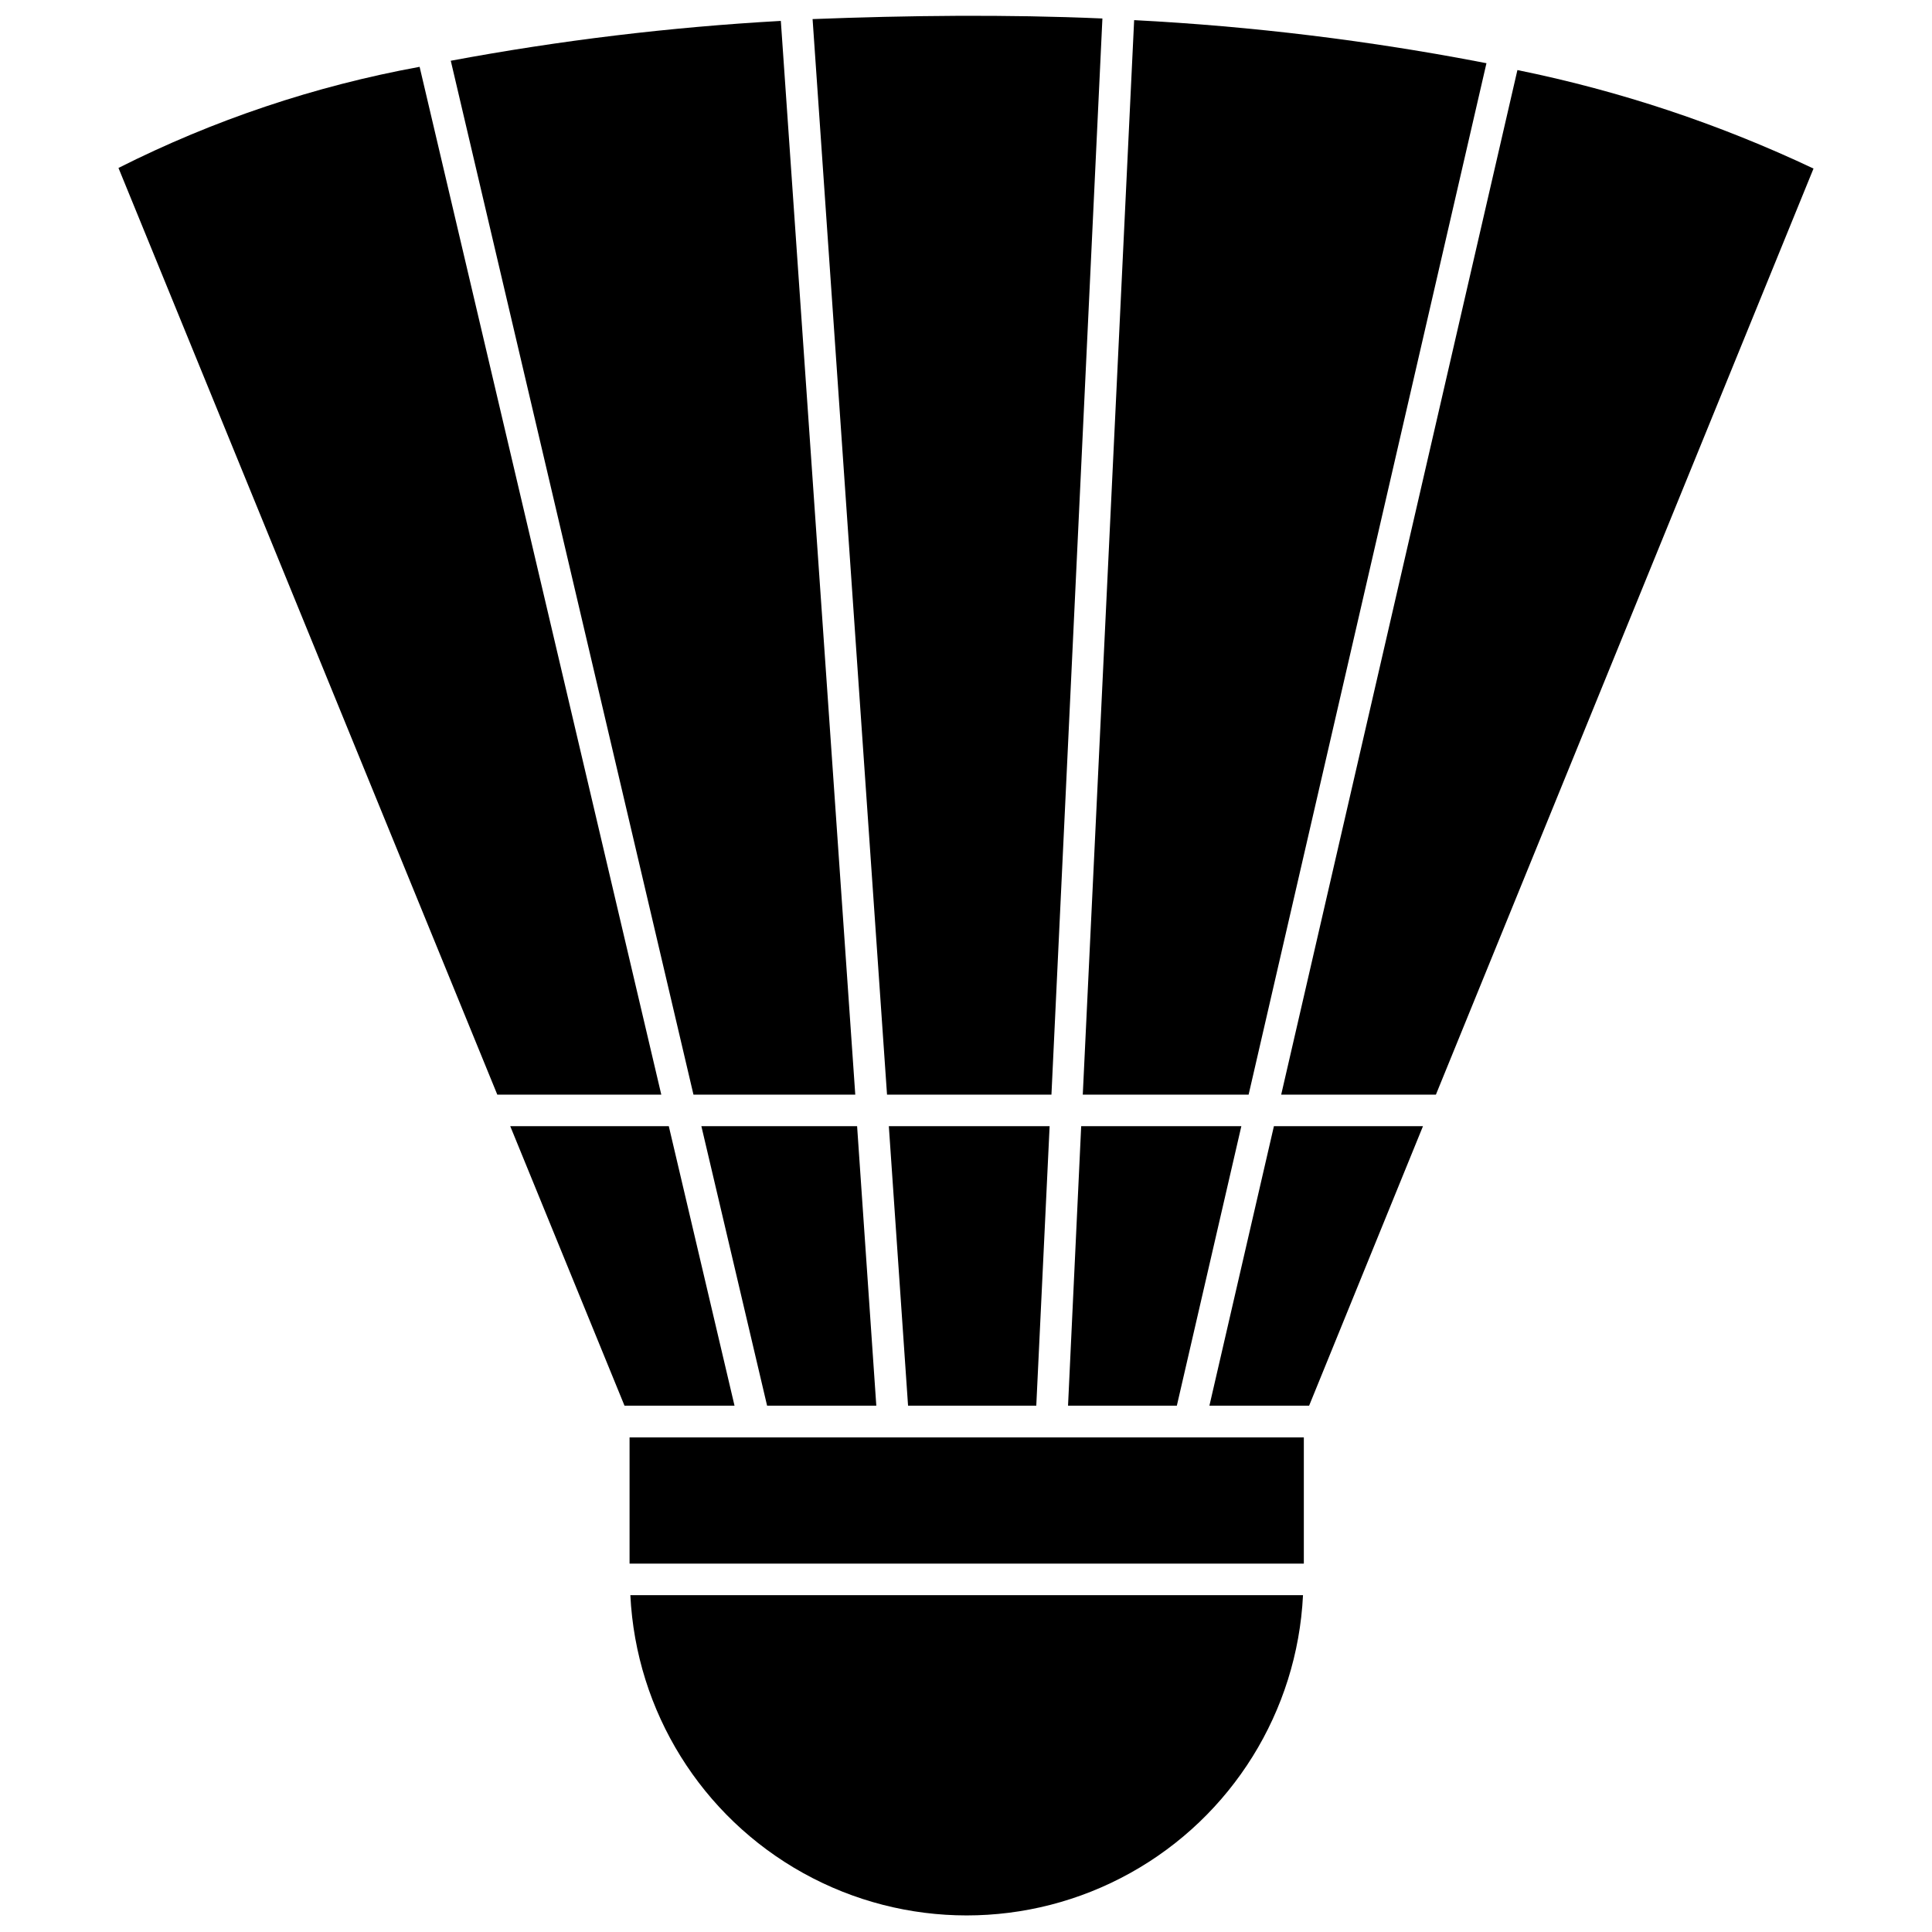
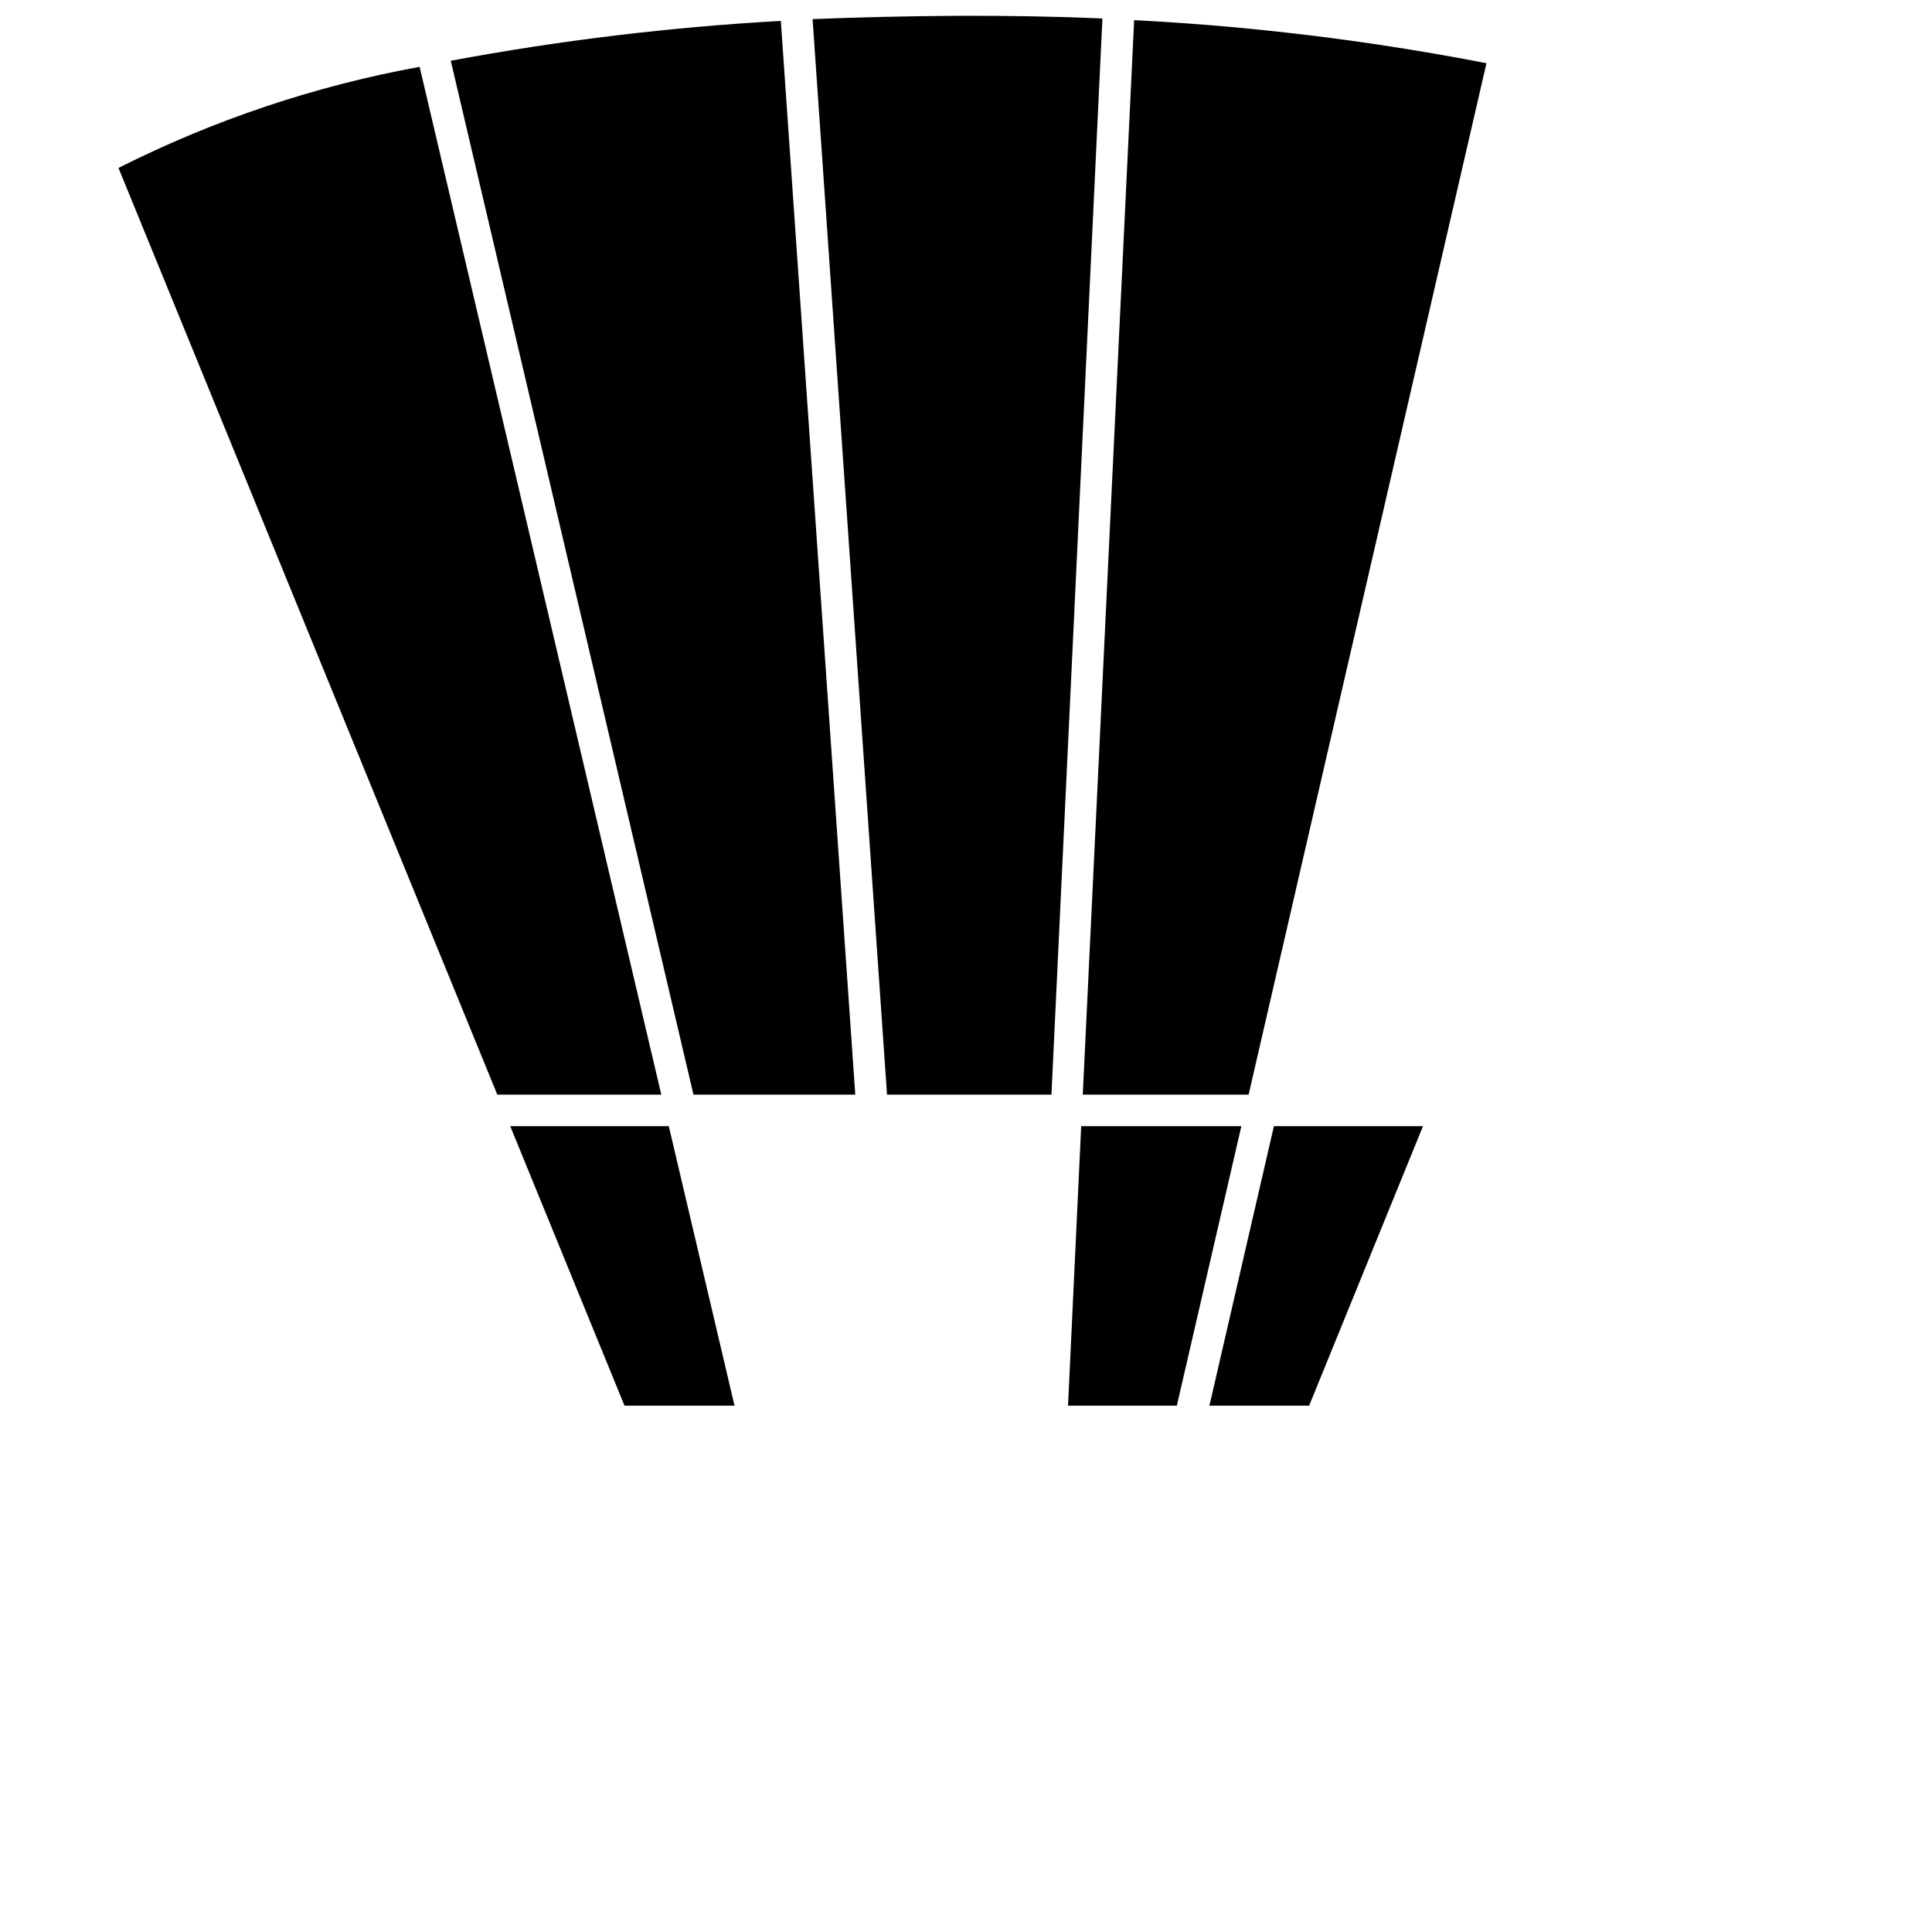
<svg xmlns="http://www.w3.org/2000/svg" width="800px" height="800px" version="1.1" viewBox="144 144 512 512">
  <defs>
    <clipPath id="b">
      <path d="m359 148.09h78v286.91h-78z" />
    </clipPath>
    <clipPath id="a">
-       <path d="m311 566h179v85.902h-179z" />
-     </clipPath>
+       </clipPath>
  </defs>
  <path d="m309.5 516.52h29.156l-17.418-74.074h-42.02z" />
-   <path d="m379.55 442.45 5.094 74.074h33.98l3.535-74.074z" />
  <path d="m481.6 442.45-17.094 74.074h26.422l30.176-74.074z" />
-   <path d="m376.23 516.52-5.09-74.074h-41.27l17.418 74.074z" />
  <path d="m263.46 160.1 64.316 273.99h42.879l-19.727-284.55c-29.352 1.641-58.57 5.168-87.469 10.559z" />
-   <path d="m310.84 524.93h178.69v33.445h-178.69z" />
  <path d="m427.04 516.52h28.836l17.094-74.074h-42.445z" />
  <path d="m444.56 149.33-13.613 284.76h43.949l63.031-273.34c-30.816-5.984-62.016-9.797-93.367-11.414z" />
-   <path d="m483.53 434.09h41l100.07-245.42c-25.012-11.828-51.355-20.594-78.469-26.102z" />
  <g clip-path="url(#b)">
    <path d="m379.07 434.09h43.574l13.504-285.19c-25.672-1.125-51.719-0.805-76.805 0.16z" />
  </g>
  <path d="m319.25 434.09-64.047-272.38c-27.746 5.07-54.621 14.094-79.805 26.797l100.39 245.58z" />
  <g clip-path="url(#a)">
    <path d="m311.05 566.74c1.512 30.805 18.82 58.645 45.781 73.629 26.957 14.984 59.742 14.984 86.699 0 26.961-14.984 44.27-42.824 45.781-73.629z" />
  </g>
</svg>